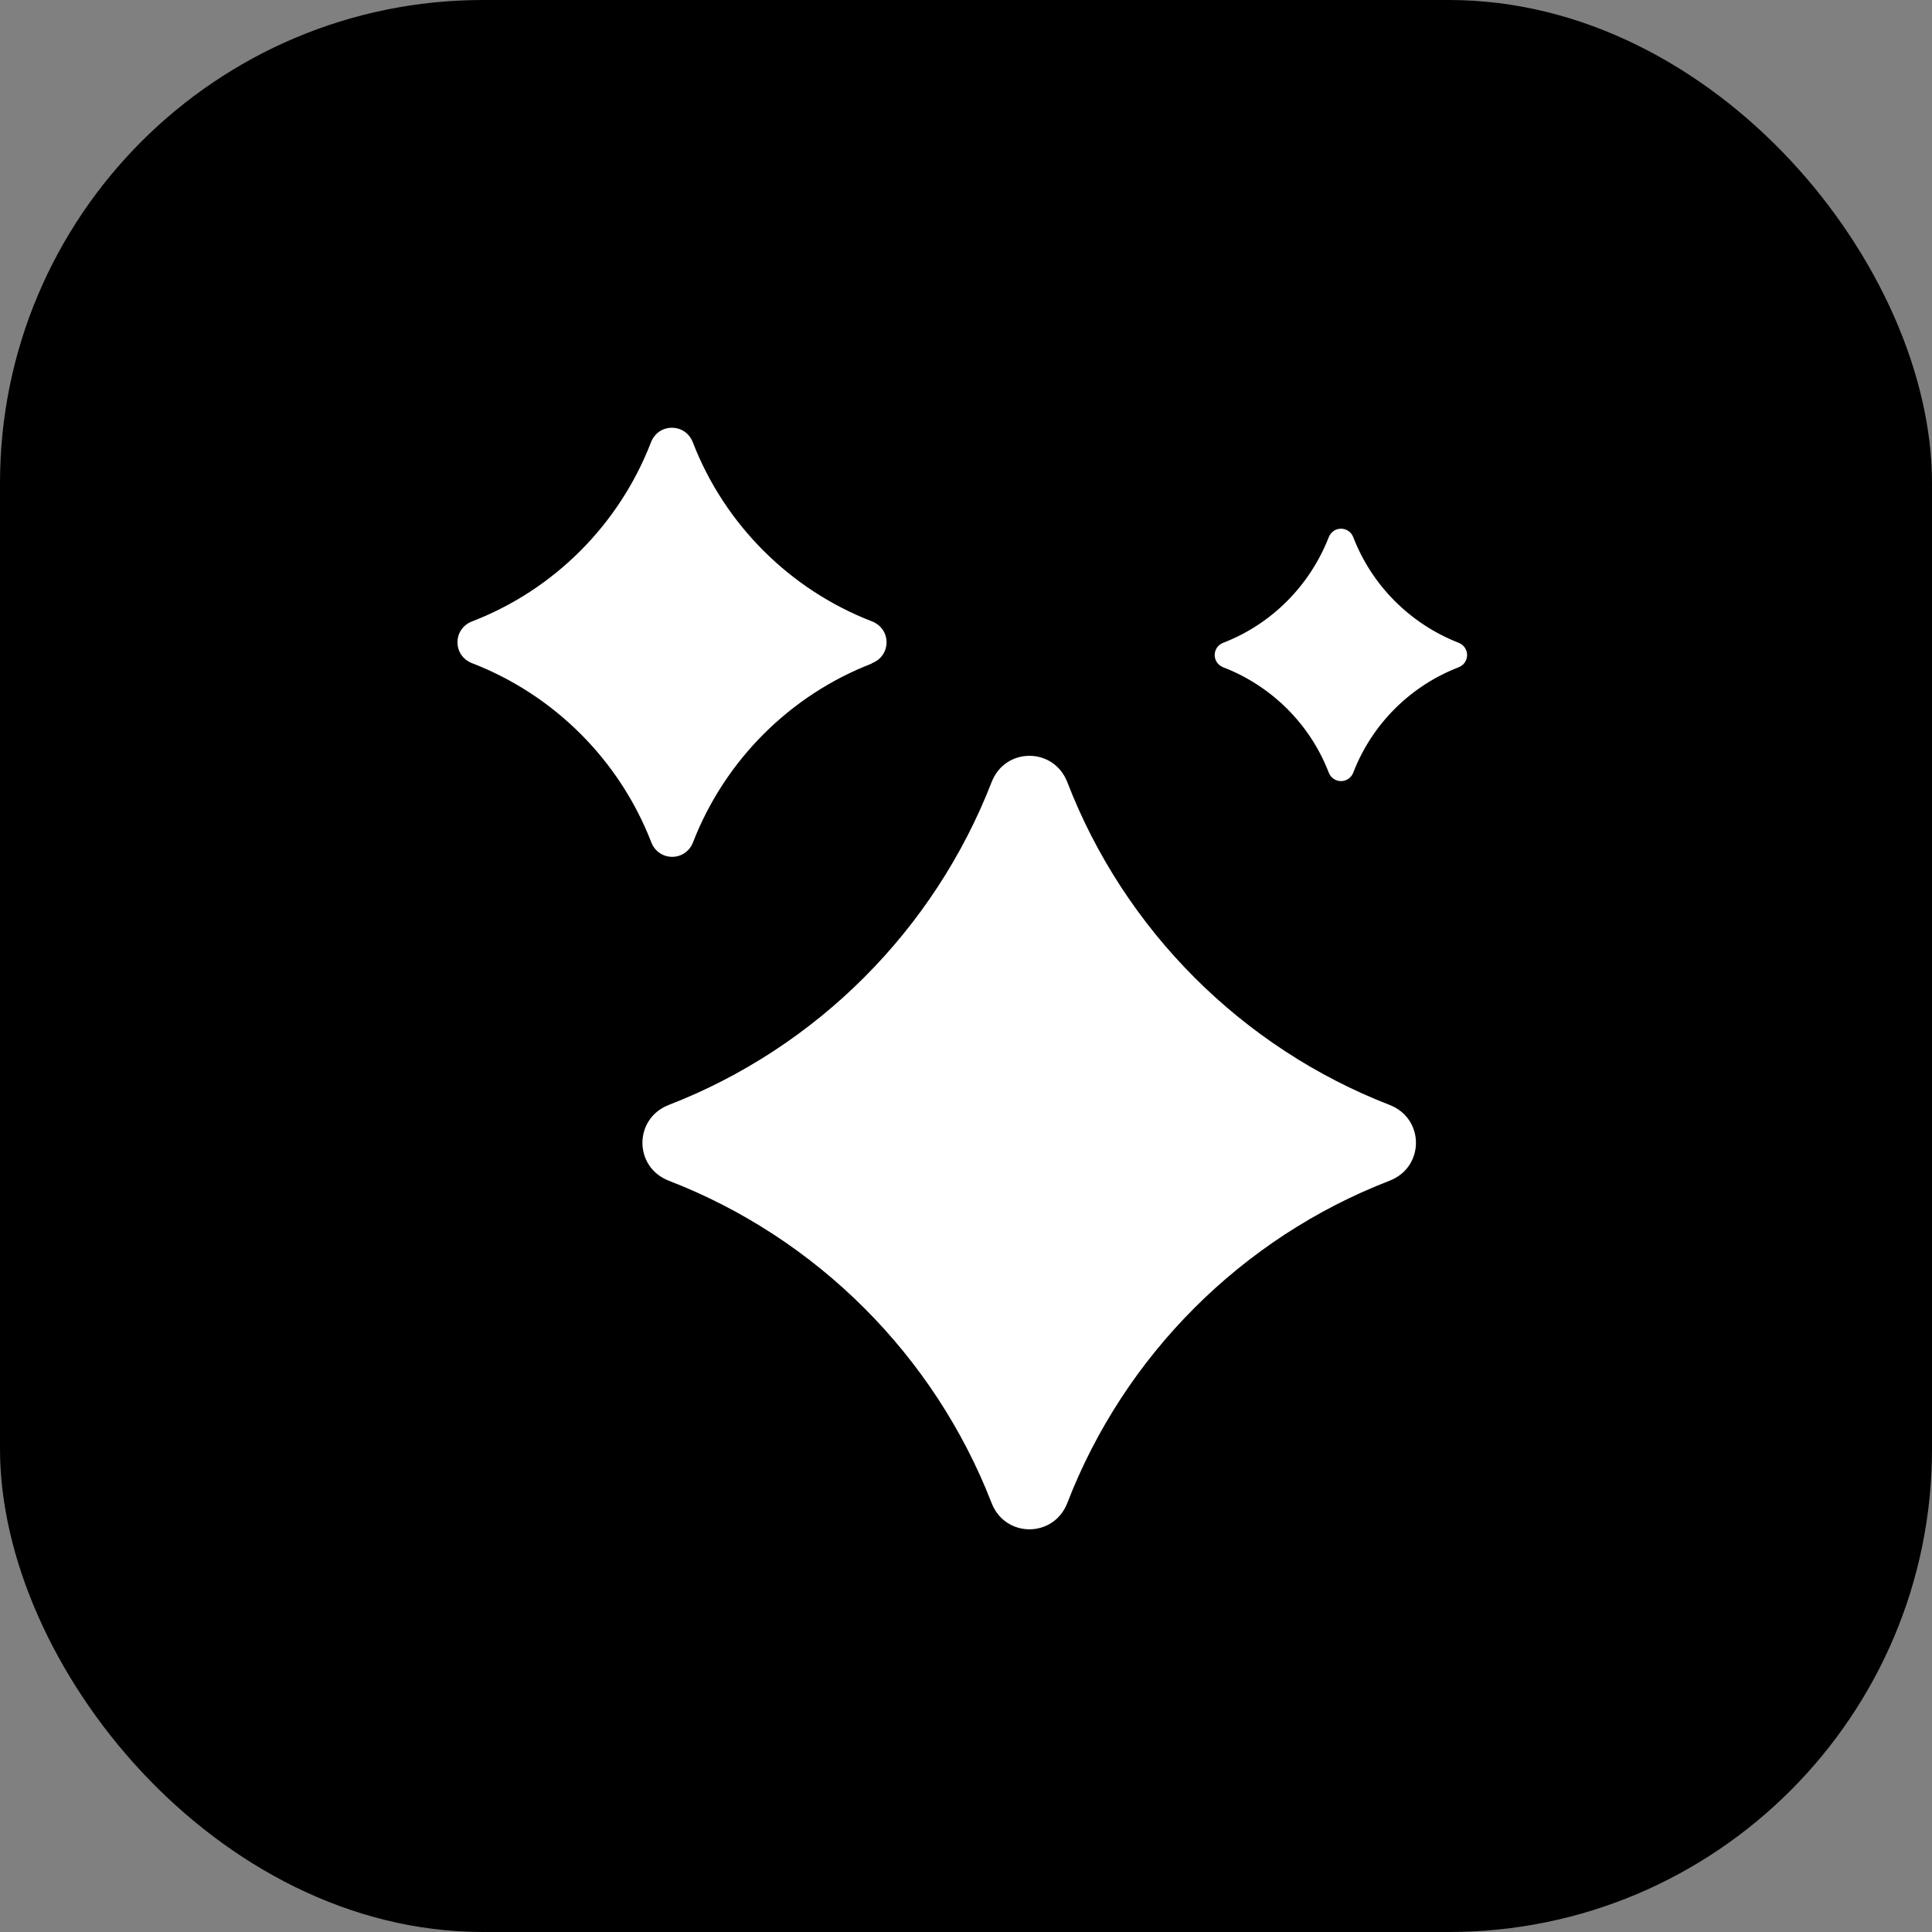
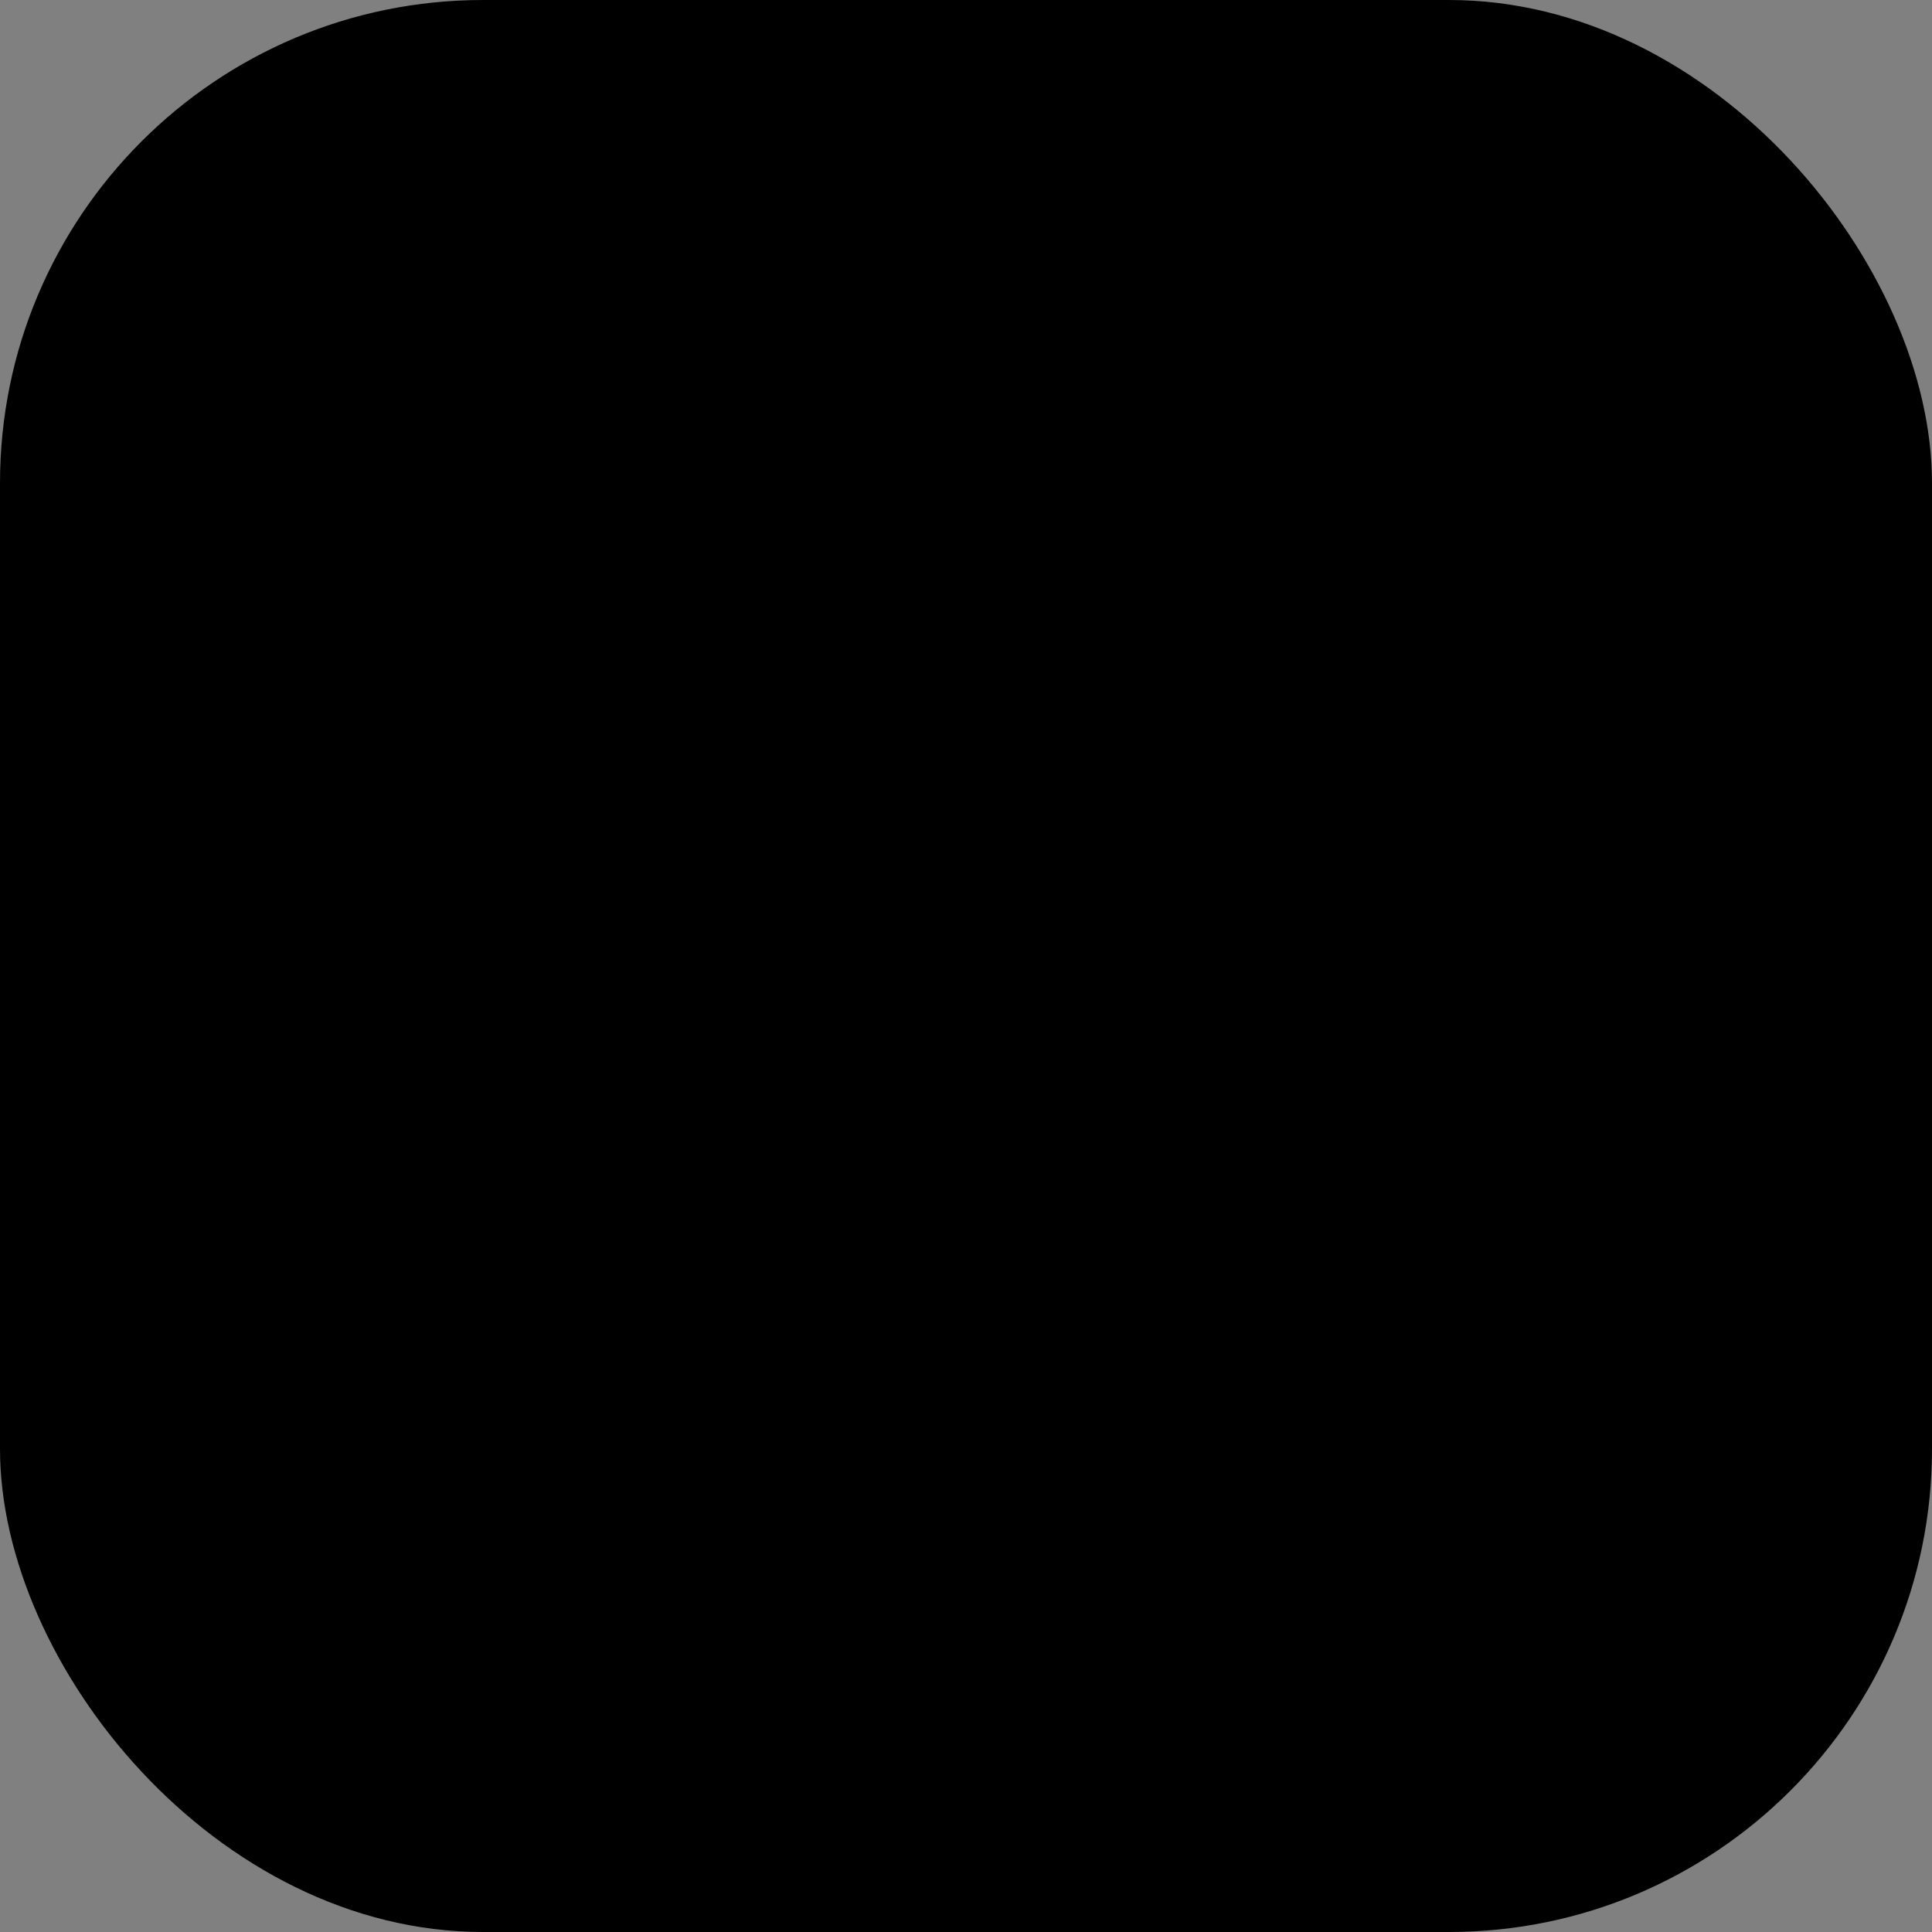
<svg xmlns="http://www.w3.org/2000/svg" width="48" height="48" viewBox="0 0 48 48" fill="none">
  <rect x="0" y="0" width="48" height="48" fill="#808080" stroke="none" />
  <rect width="48" height="48" rx="12" fill="#2B2D31" style="fill:#2B2D31;fill:color(display-p3 0.168 0.177 0.192);fill-opacity:1;" />
  <g clip-path="url(#clip0_537_619)">
-     <path d="M21.661 16.485C19.624 17.272 18.008 18.894 17.22 20.922C17.033 21.41 16.366 21.41 16.179 20.922C15.391 18.887 13.768 17.265 11.731 16.478C11.244 16.291 11.244 15.624 11.731 15.437C13.761 14.656 15.384 13.034 16.172 10.992C16.359 10.505 17.027 10.505 17.214 10.992C18.002 13.028 19.624 14.649 21.661 15.437C22.148 15.624 22.148 16.291 21.661 16.478V16.485Z" fill="white" style="fill:white;fill-opacity:1;" />
-     <path d="M36.235 16.58C35.037 17.043 34.086 17.993 33.623 19.192C33.513 19.478 33.122 19.478 33.011 19.192C32.549 17.993 31.592 17.043 30.394 16.58C30.107 16.47 30.107 16.079 30.394 15.968C31.592 15.506 32.542 14.549 33.011 13.35C33.122 13.064 33.513 13.064 33.623 13.35C34.086 14.549 35.037 15.499 36.235 15.968C36.521 16.079 36.521 16.47 36.235 16.58Z" fill="white" style="fill:white;fill-opacity:1;" />
-     <path d="M34.525 29.334C30.857 30.751 27.934 33.673 26.517 37.342C26.178 38.213 24.974 38.213 24.636 37.342C23.212 33.673 20.284 30.751 16.615 29.334C15.743 28.995 15.743 27.791 16.615 27.452C20.29 26.029 23.212 23.1 24.636 19.432C24.974 18.56 26.178 18.56 26.517 19.432C27.934 23.107 30.857 26.029 34.525 27.452C35.397 27.791 35.397 28.995 34.525 29.334Z" fill="white" style="fill:white;fill-opacity:1;" />
-   </g>
+     </g>
  <defs>
    <clipPath id="clip0_537_619">
-       <rect width="25.78" height="28" fill="white" style="fill:white;fill-opacity:1;" transform="translate(11.366 10)" />
-     </clipPath>
+       </clipPath>
  </defs>
</svg>